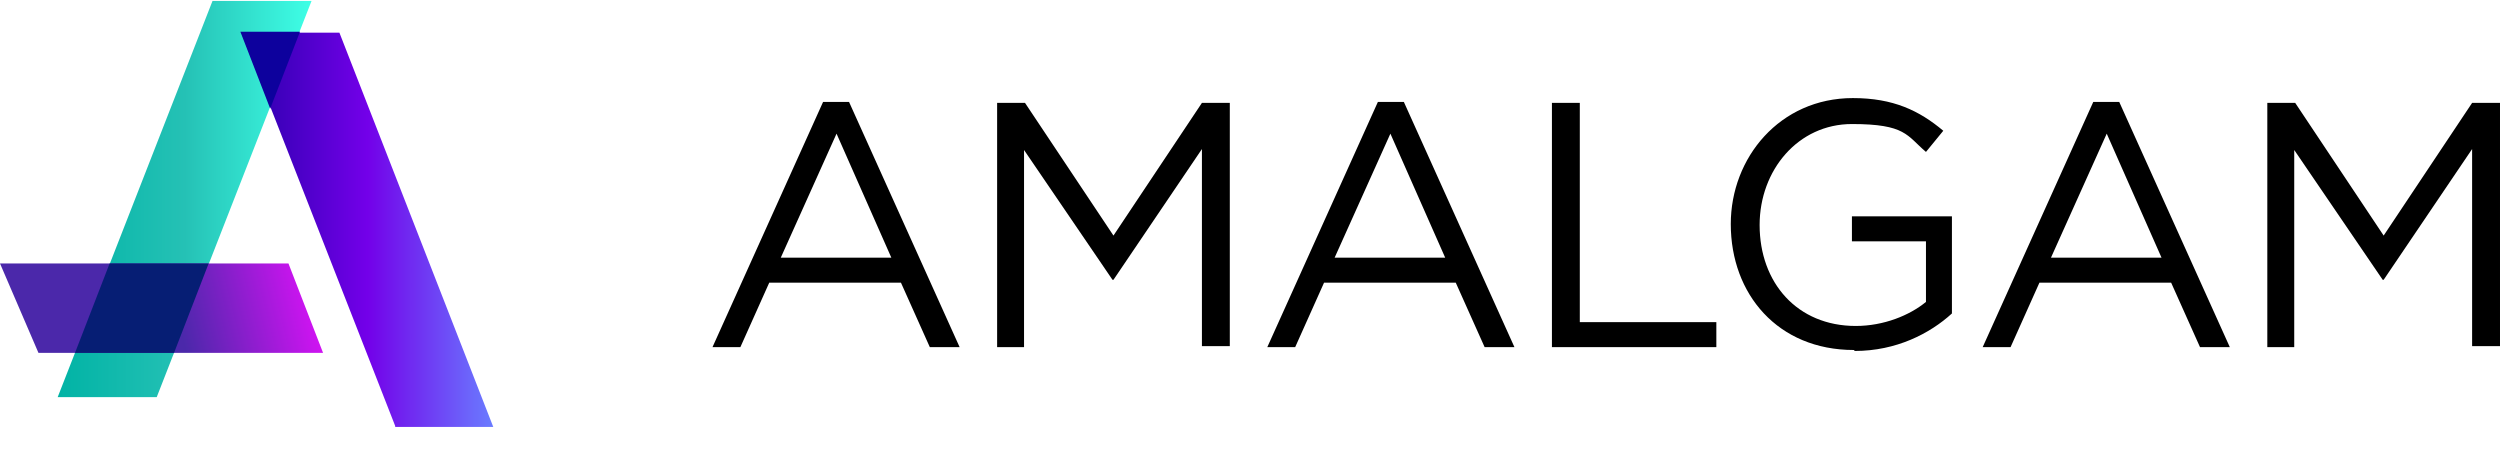
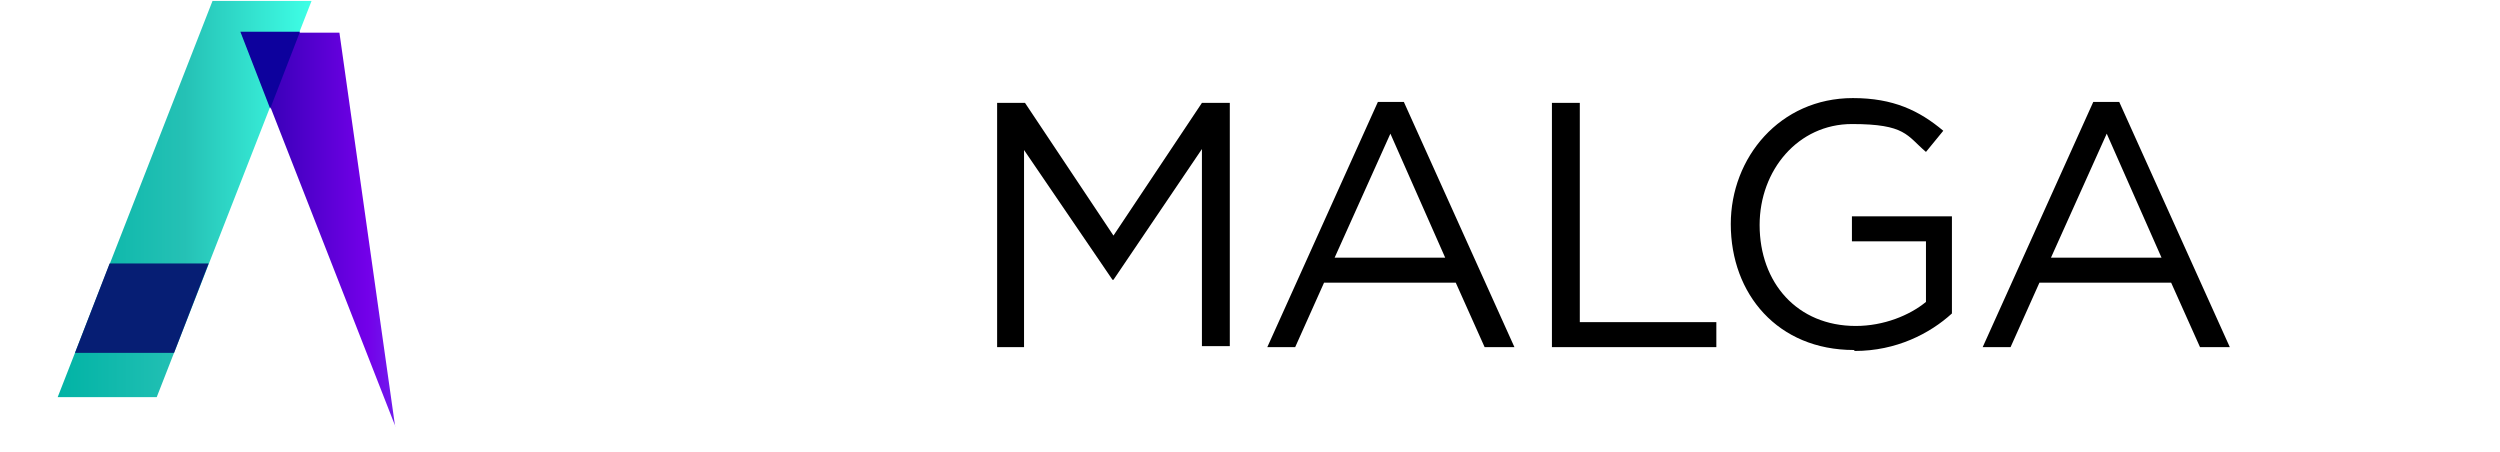
<svg xmlns="http://www.w3.org/2000/svg" id="Layer_1" version="1.1" viewBox="0 0 260 47">
  <defs>
    <style>
      .st0 {
        fill: url(#linear-gradient2);
      }

      .st1 {
        fill: #0d019d;
      }

      .st1, .st2 {
        fill-rule: evenodd;
      }

      .st3 {
        fill: url(#linear-gradient1);
      }

      .st2 {
        fill: #061e74;
      }

      .st4 {
        fill: url(#linear-gradient);
      }
    </style>
    <linearGradient id="linear-gradient" x1="6" y1="27.3" x2="32.4" y2="27.3" gradientTransform="translate(0 48) scale(1 -1)" gradientUnits="userSpaceOnUse">
      <stop offset="0" stop-color="#01b3a5" />
      <stop offset=".5" stop-color="#25c1b5" />
      <stop offset="1" stop-color="#3fffe6" />
    </linearGradient>
    <linearGradient id="linear-gradient1" x1="25.1" y1="24.1" x2="51.3" y2="24.1" gradientTransform="translate(0 48) scale(1 -1)" gradientUnits="userSpaceOnUse">
      <stop offset="0" stop-color="#2900aa" />
      <stop offset=".5" stop-color="#7300e9" />
      <stop offset="1" stop-color="#6a7cff" />
    </linearGradient>
    <linearGradient id="linear-gradient2" x1="32.5" y1="19.8" x2="3.8" y2="12.6" gradientTransform="translate(0 48) scale(1 -1)" gradientUnits="userSpaceOnUse">
      <stop offset="0" stop-color="#d912f7" />
      <stop offset=".5" stop-color="#4b28aa" />
    </linearGradient>
  </defs>
  <path class="st4" d="M16.3,41.3H6L22.1.1h10.3l-16.1,41.2Z" />
-   <path class="st3" d="M41.1,44.4h10.2L35.3,3.4h-10.2l16,40.9Z" />
-   <path class="st0" d="M33.6,36.7l-3.6-9.3H0l4,9.3h29.6Z" />
+   <path class="st3" d="M41.1,44.4L35.3,3.4h-10.2l16,40.9Z" />
  <path class="st2" d="M18.1,36.7H7.8l3.6-9.3h10.3l-3.6,9.3Z" />
  <path class="st1" d="M31.2,3.3l-3.1,8-3.1-8h6.3Z" />
-   <path d="M74.1,36.1h2.9l3-6.7h13.7l3,6.7h3.1l-11.5-25.5h-2.7l-11.5,25.5ZM81.2,26.8l5.8-12.9,5.7,12.9h-11.5Z" />
  <path d="M103.7,36.1h2.8V15.6l9.2,13.5h.1l9.2-13.6v20.5h2.9V10.7h-2.9l-9.2,13.8-9.2-13.8h-2.9v25.4Z" />
  <path d="M131.8,36.1h2.9l3-6.7h13.7l3,6.7h3.1l-11.5-25.5h-2.7l-11.5,25.5ZM138.8,26.8l5.8-12.9,5.7,12.9h-11.5Z" />
  <path d="M161.4,36.1h17.1v-2.6h-14.2V10.7h-2.9v25.4Z" />
  <path d="M192.9,36.5c4.3,0,7.8-1.8,10.1-3.9v-10.1h-10.4v2.6h7.7v6.3c-1.7,1.4-4.4,2.5-7.3,2.5-6.1,0-10-4.5-10-10.5h0c0-5.7,4-10.5,9.6-10.5s5.7,1.2,7.7,2.9l1.8-2.2c-2.5-2.1-5.2-3.4-9.4-3.4-7.6,0-12.7,6.2-12.7,13.1h0c0,7.3,4.9,13.1,12.8,13.1Z" />
  <path d="M206.2,36.1h2.9l3-6.7h13.7l3,6.7h3.1l-11.5-25.5h-2.7l-11.5,25.5ZM213.3,26.8l5.8-12.9,5.7,12.9h-11.5Z" />
-   <path d="M235.8,36.1h2.8V15.6l9.2,13.5h.1l9.2-13.6v20.5h2.9V10.7h-2.9l-9.2,13.8-9.2-13.8h-2.9v25.4Z" />
</svg>